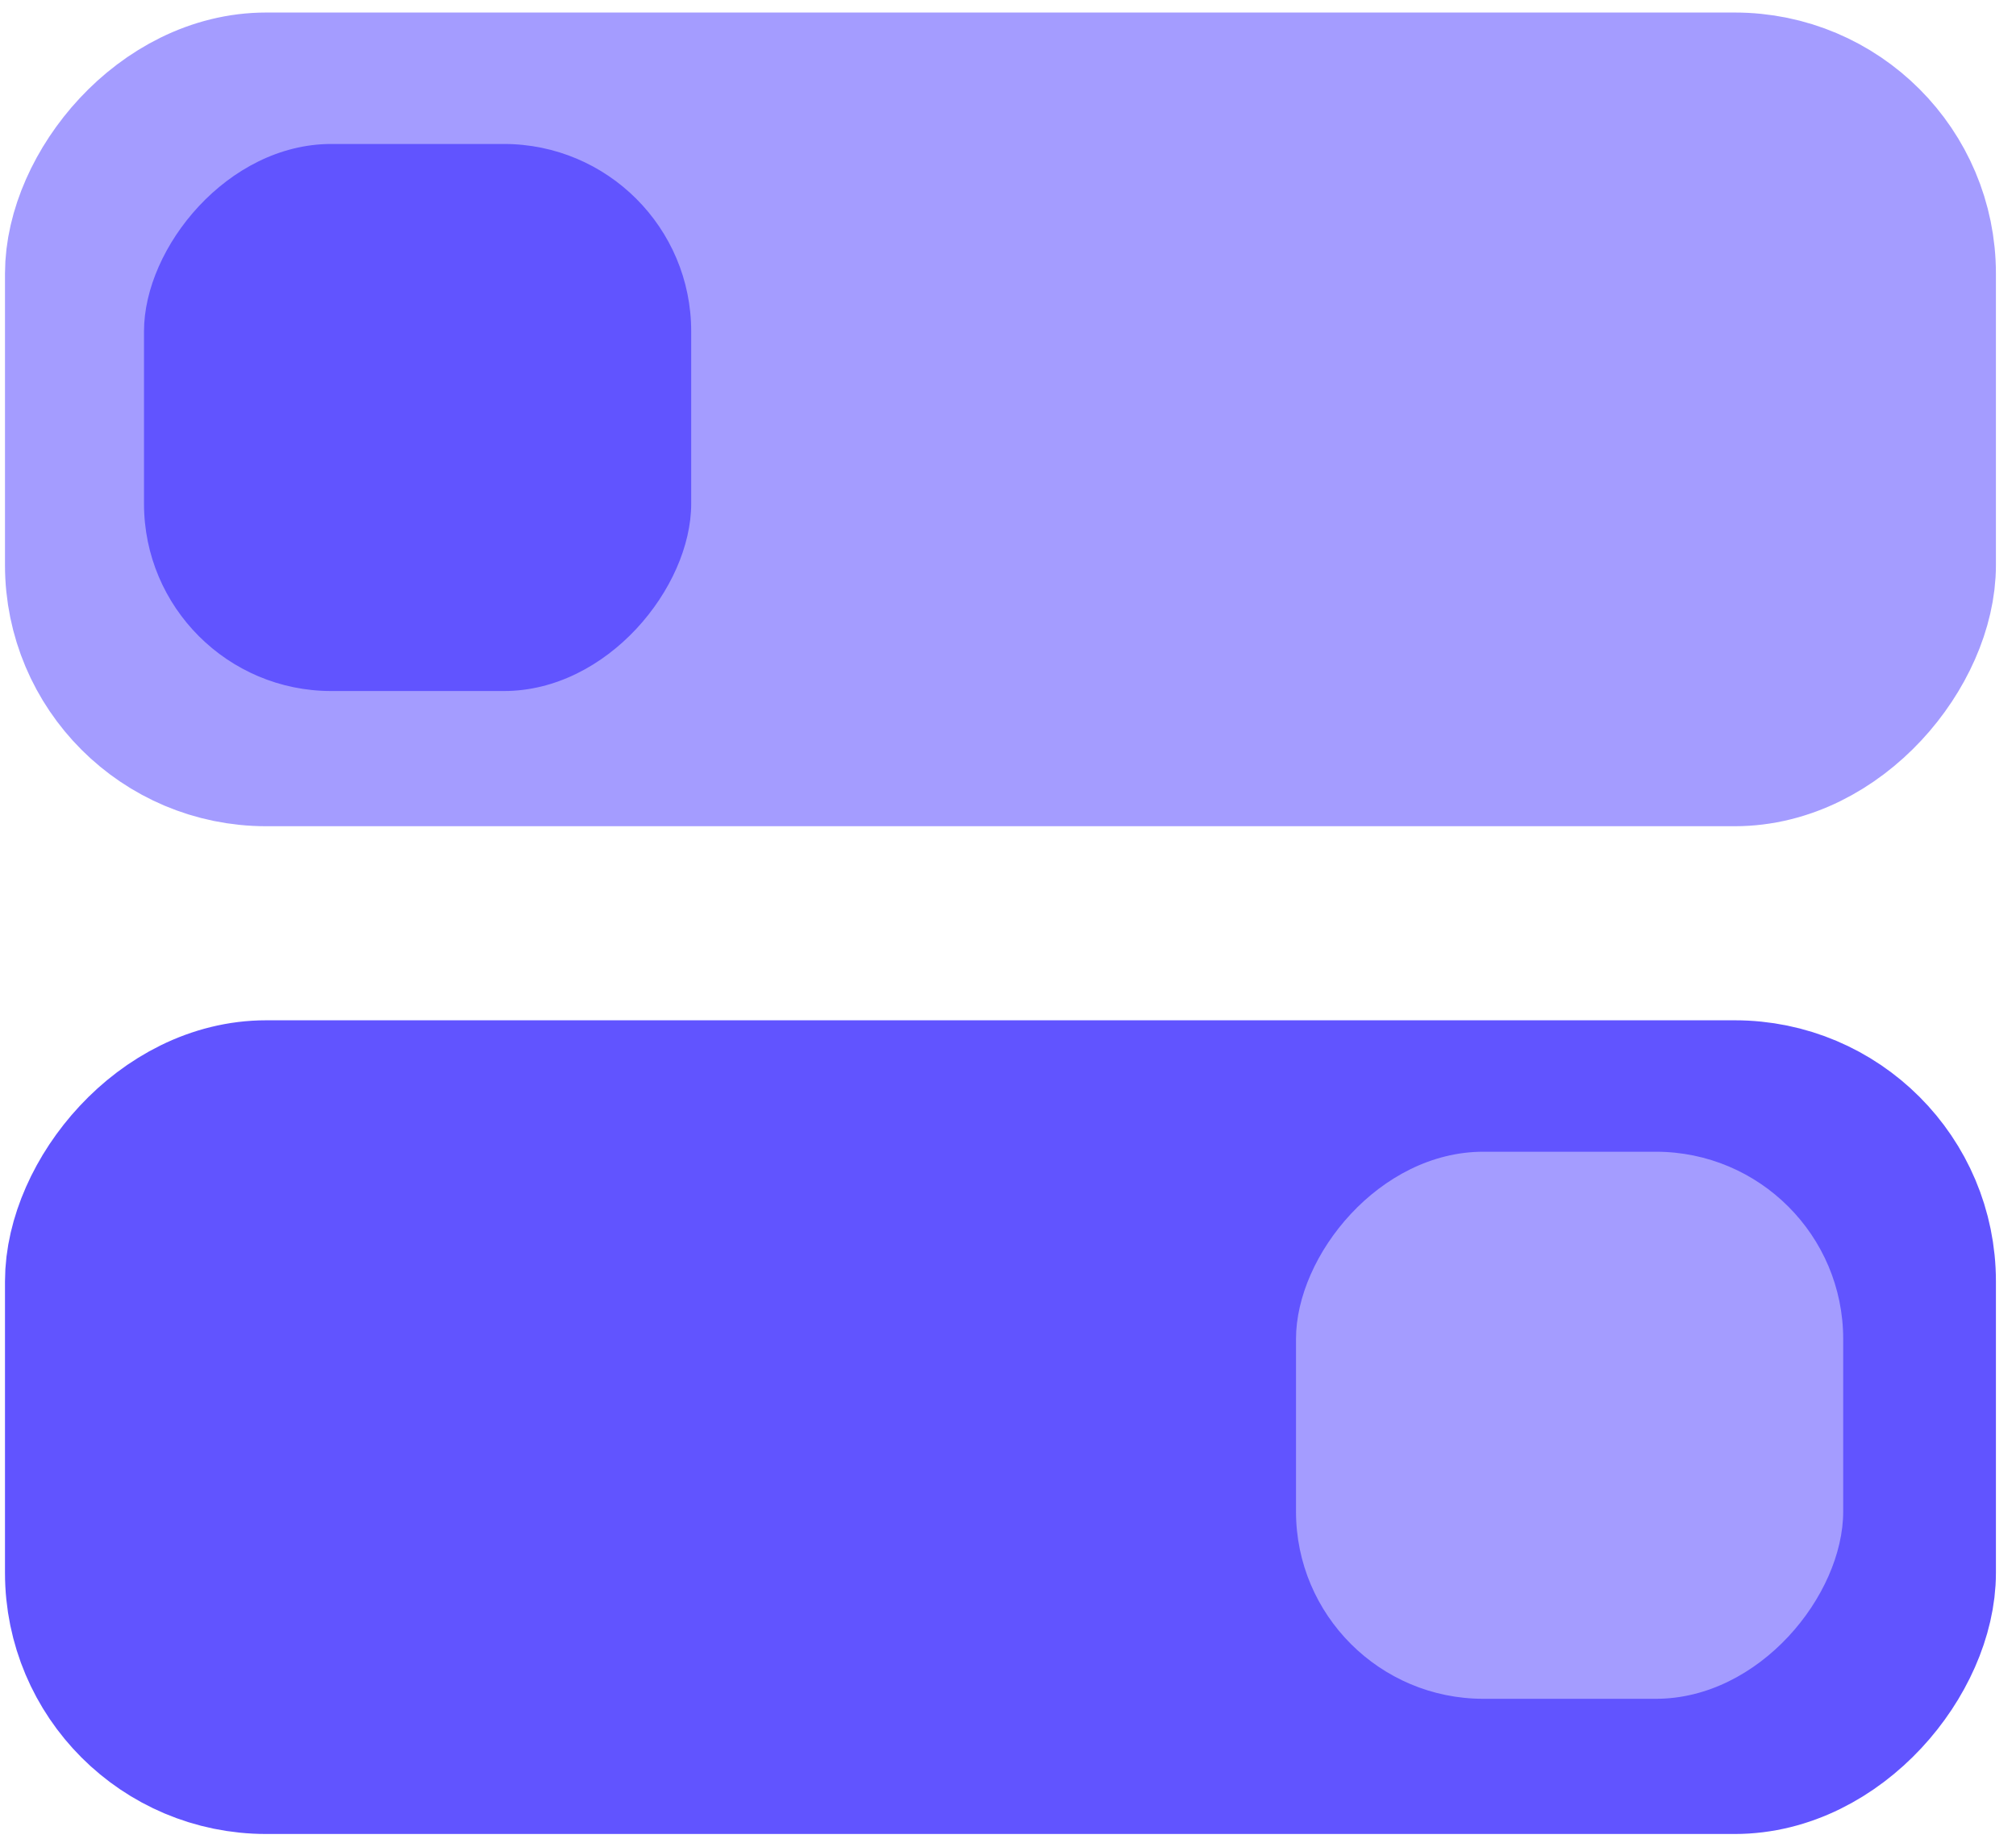
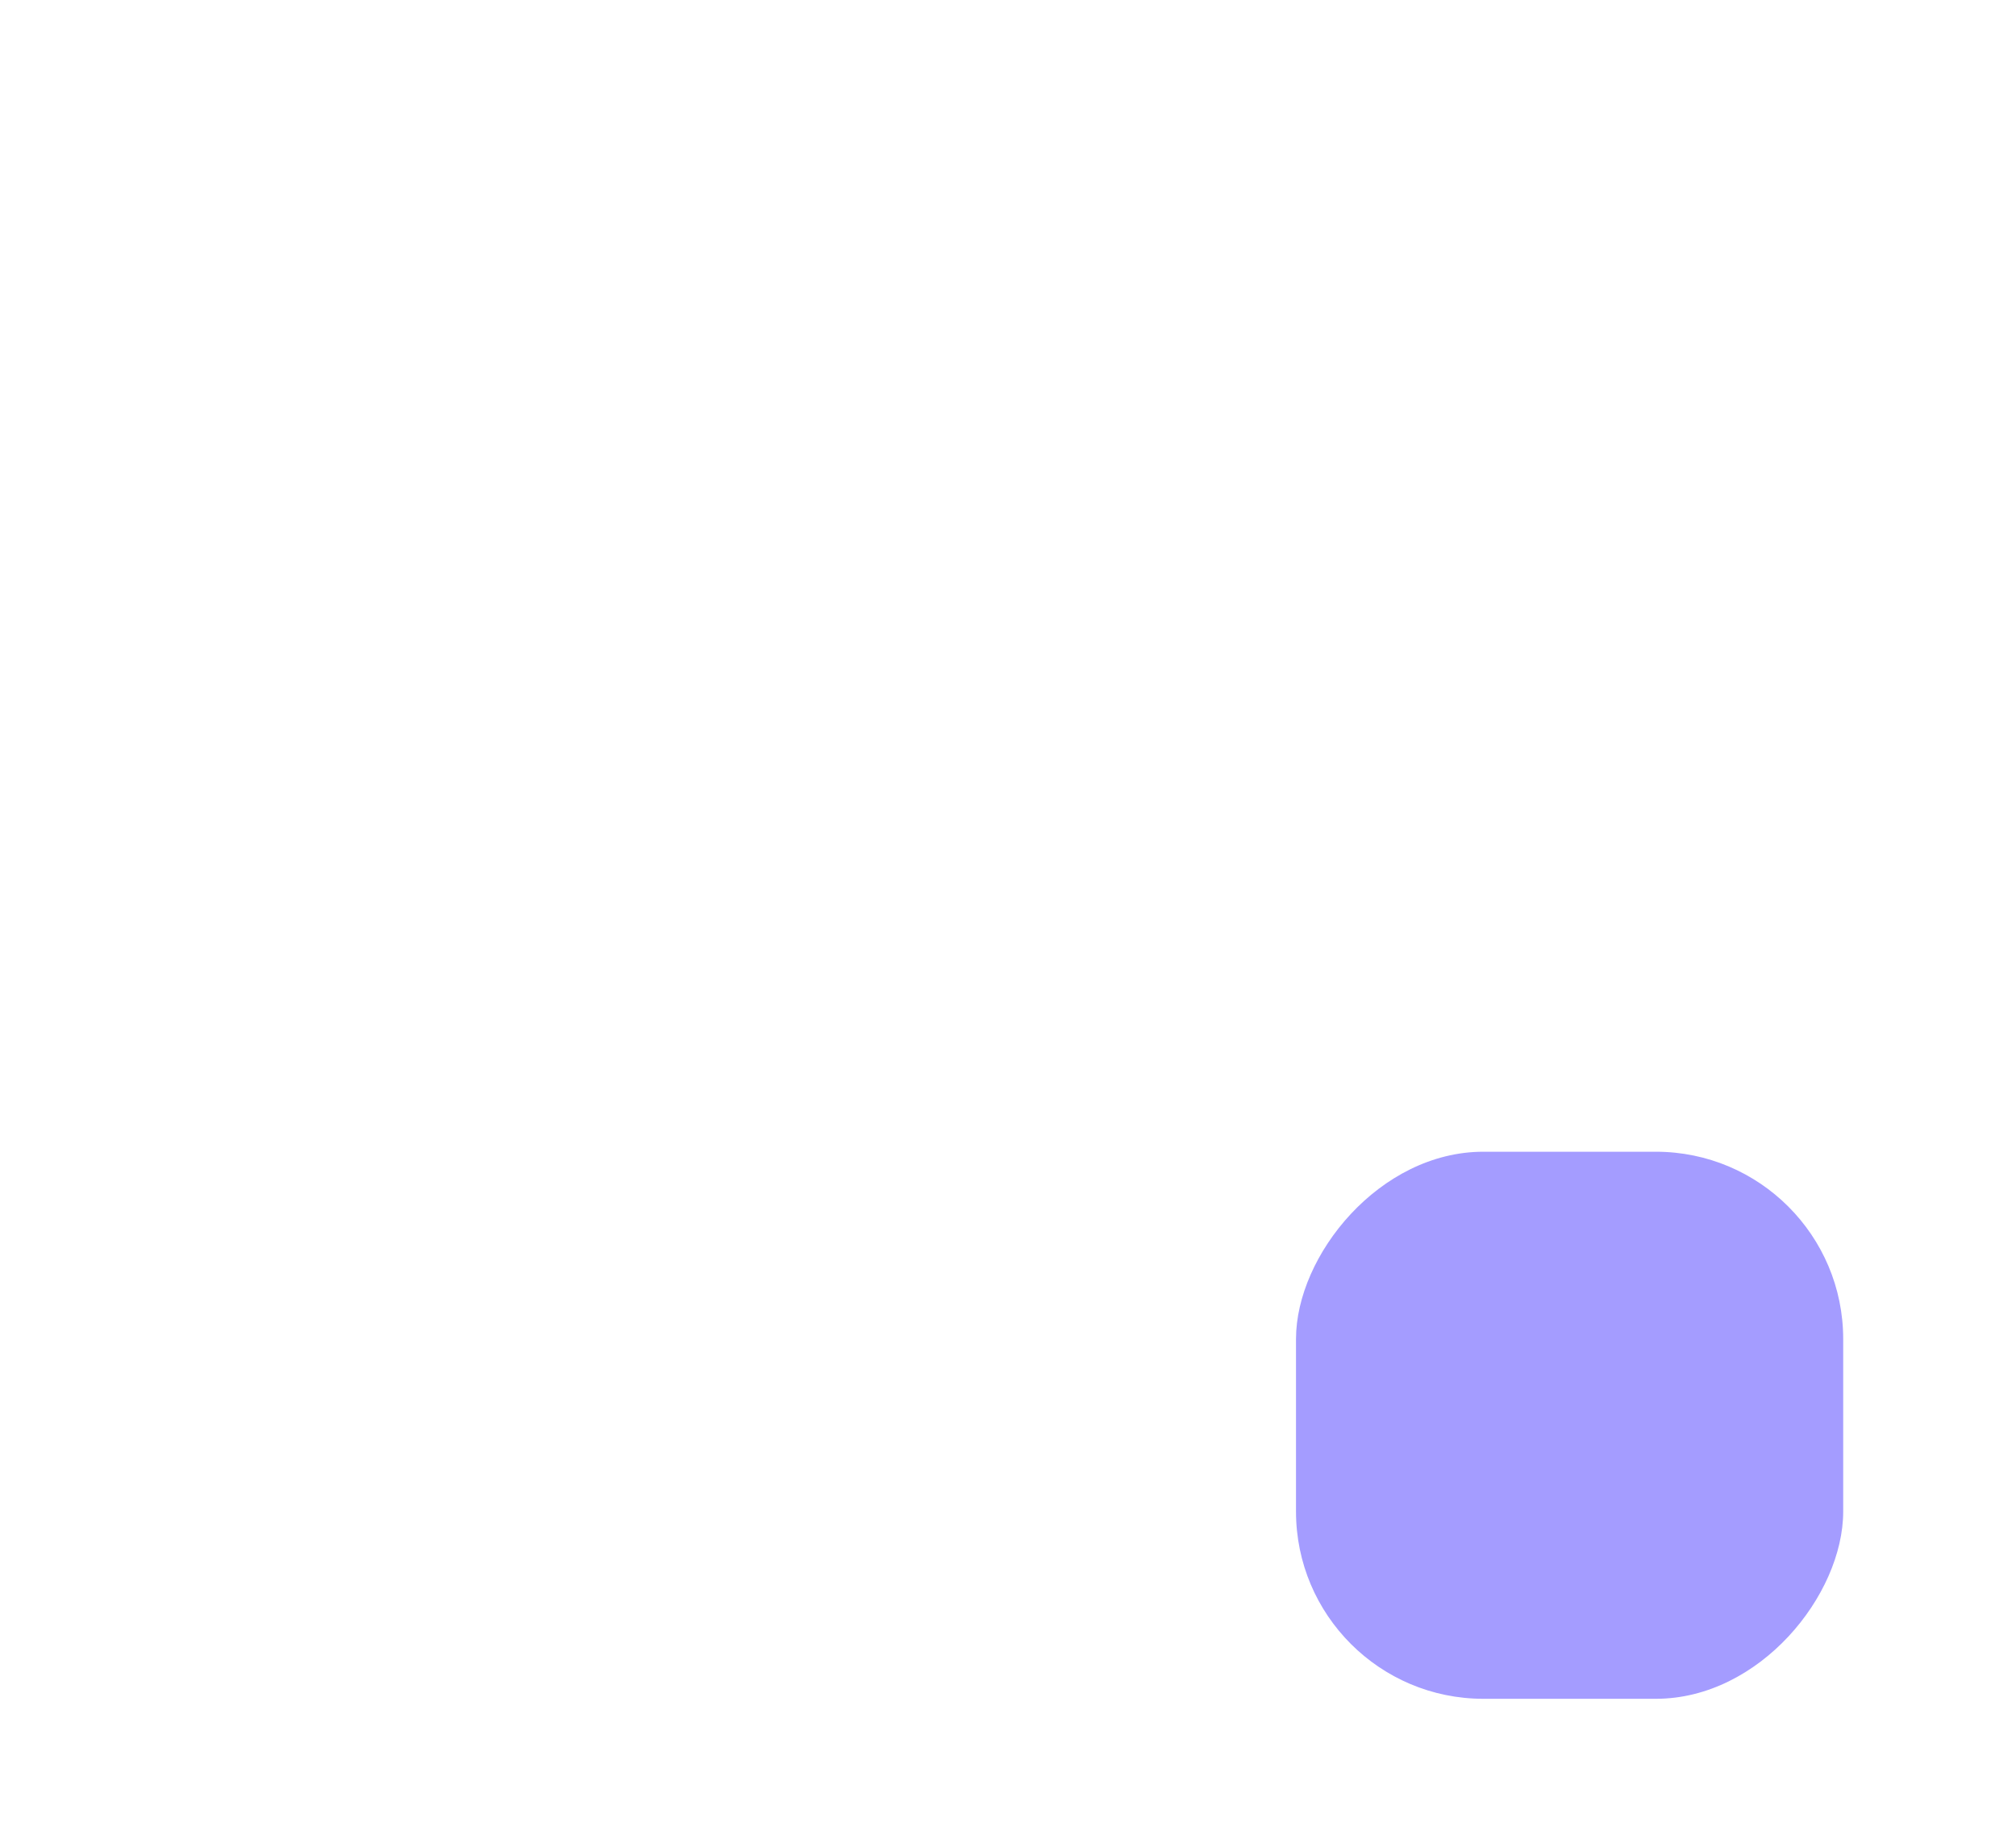
<svg xmlns="http://www.w3.org/2000/svg" width="70" height="64" viewBox="0 0 70 64" fill="none">
-   <rect width="64" height="23.13" rx="6.505" transform="matrix(-1 0 0 1 66.738 38)" fill="#6154FF" stroke="#6154FF" stroke-width="5.13" />
  <rect width="19" height="19" rx="6.505" transform="matrix(-1 0 0 1 64 40)" fill="#A49CFF" />
-   <rect width="64" height="23.13" rx="6.505" transform="matrix(-1 0 0 1 66.738 3)" fill="#A49CFF" stroke="#A49CFF" stroke-width="5.13" />
-   <rect width="19" height="19" rx="6.505" transform="matrix(-1 0 0 1 24 5)" fill="#6154FF" />
</svg>